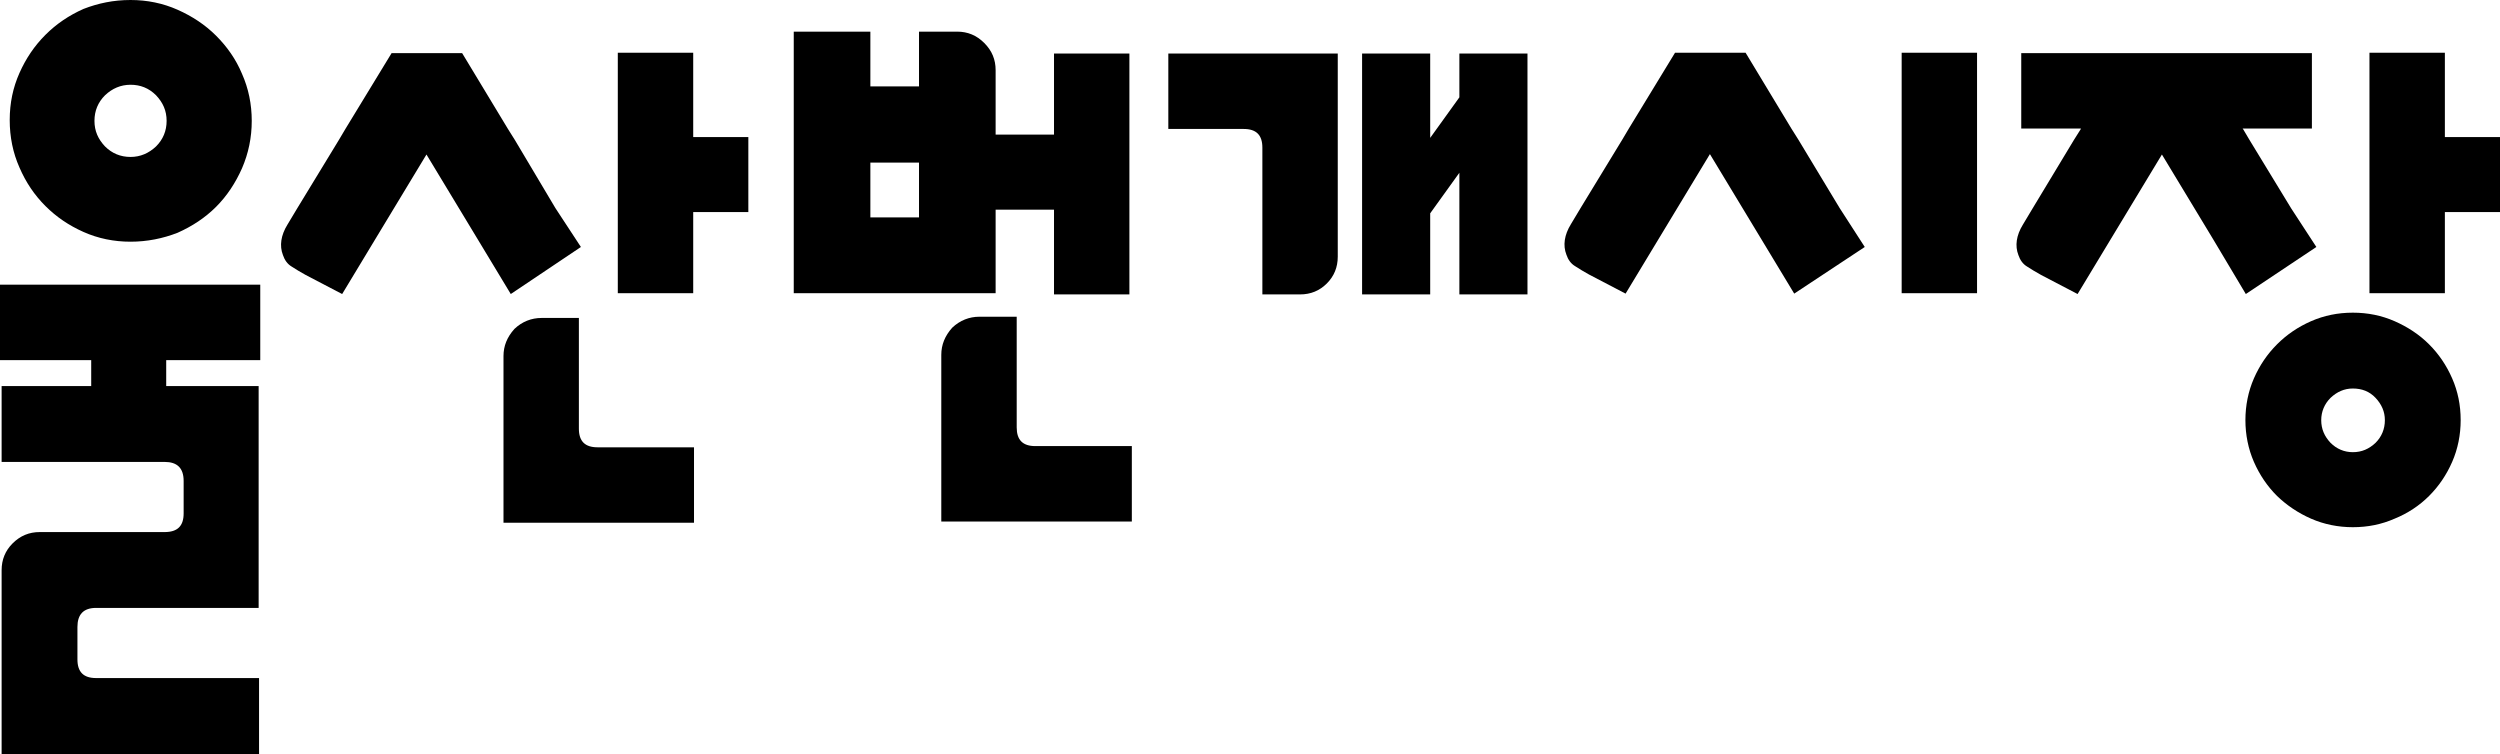
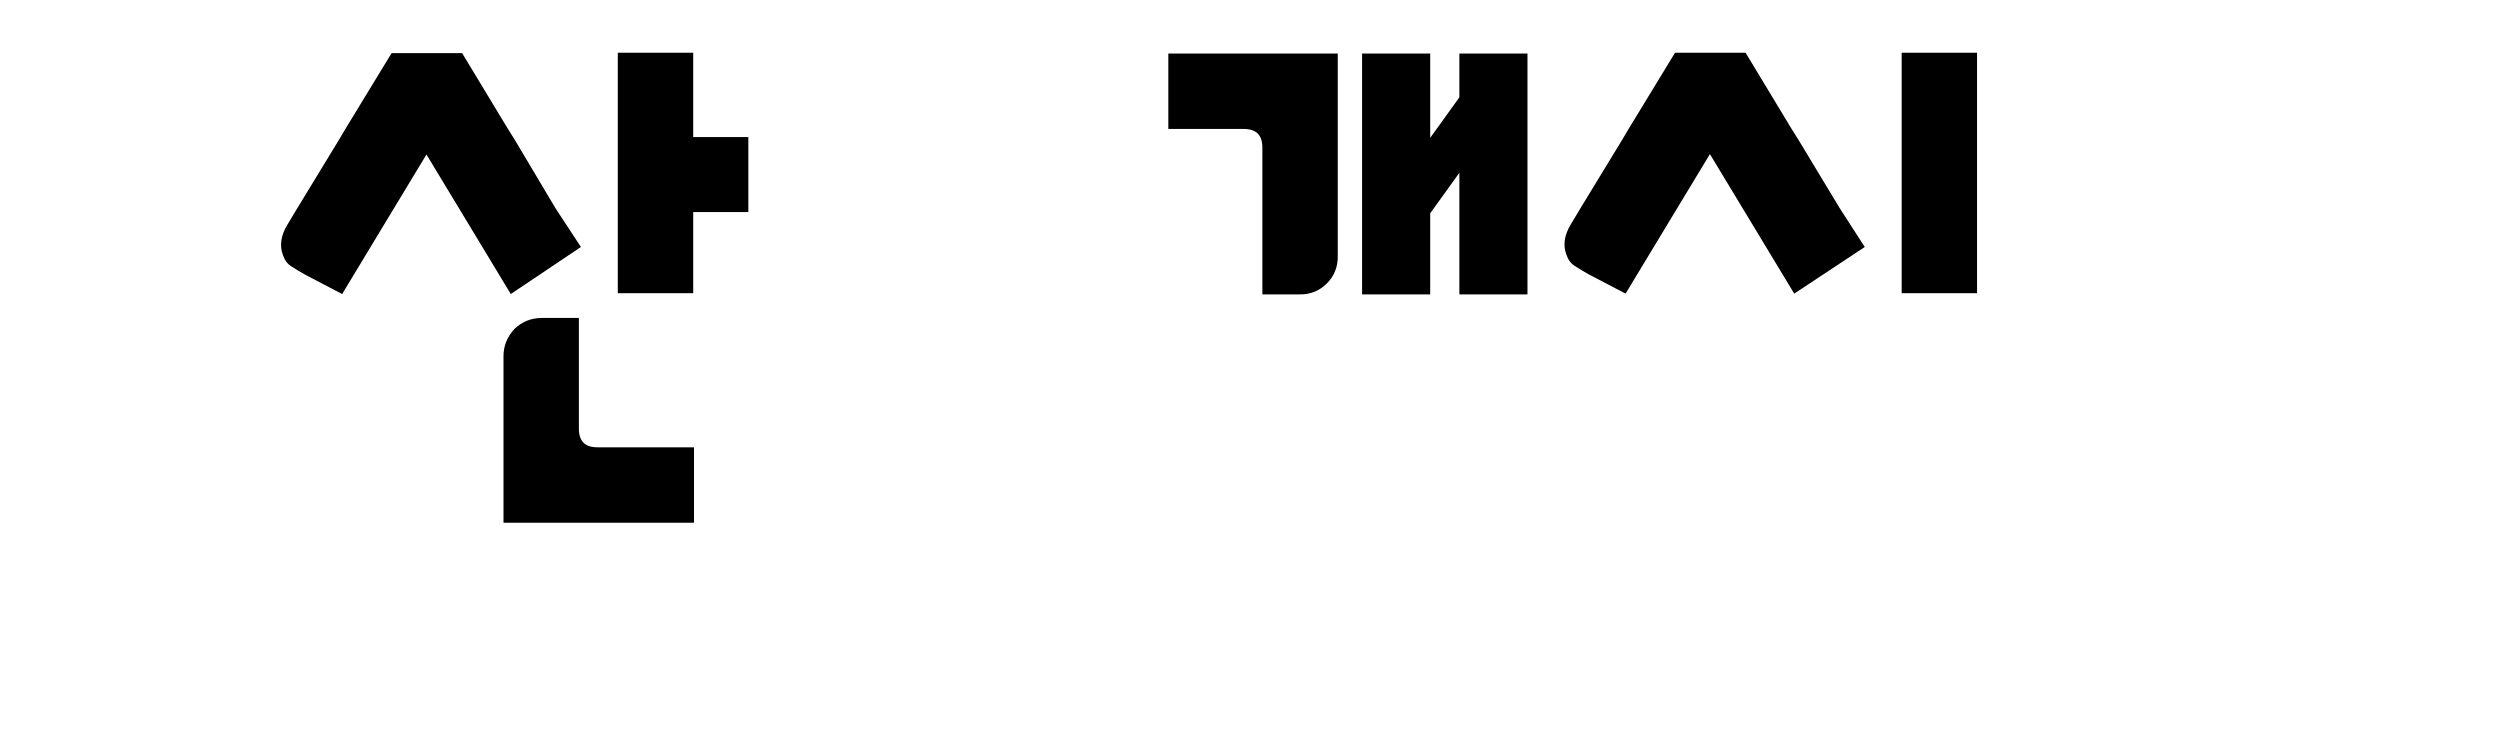
<svg xmlns="http://www.w3.org/2000/svg" width="116" height="35" viewBox="0 0 116 35" fill="none">
  <g clip-path="url(#clip0_138_2)">
-     <path d="M0.075 35V26.457C0.075 25.968 0.245 25.554 0.583 25.215C0.94 24.858 1.354 24.688 1.843 24.688H7.637C8.239 24.688 8.521 24.406 8.521 23.823V22.317C8.521 21.715 8.22 21.433 7.637 21.433H0.075V17.914H4.232V16.71H0V13.21H12.076V16.71H7.712V17.914H12.001V28.207H4.458C3.875 28.207 3.593 28.508 3.593 29.091V30.597C3.593 31.18 3.875 31.462 4.458 31.462H12.02V35H0.075ZM6.057 11.215C5.286 11.215 4.552 11.065 3.875 10.763C3.198 10.462 2.615 10.067 2.107 9.559C1.599 9.051 1.204 8.468 0.903 7.772C0.602 7.094 0.451 6.36 0.451 5.57C0.451 4.78 0.602 4.065 0.903 3.387C1.204 2.71 1.599 2.126 2.107 1.618C2.615 1.11 3.198 0.715 3.875 0.414C4.552 0.151 5.267 0 6.057 0C6.828 0 7.562 0.151 8.239 0.452C8.916 0.753 9.518 1.148 10.026 1.656C10.534 2.164 10.947 2.747 11.229 3.425C11.53 4.102 11.681 4.836 11.681 5.608C11.681 6.379 11.53 7.113 11.229 7.809C10.928 8.487 10.534 9.089 10.026 9.597C9.518 10.105 8.916 10.5 8.239 10.801C7.562 11.065 6.828 11.215 6.057 11.215ZM6.057 3.933C5.605 3.933 5.21 4.102 4.872 4.422C4.552 4.742 4.383 5.137 4.383 5.608C4.383 6.078 4.552 6.454 4.872 6.793C5.191 7.113 5.587 7.282 6.057 7.282C6.508 7.282 6.903 7.113 7.242 6.793C7.562 6.473 7.731 6.078 7.731 5.608C7.731 5.137 7.562 4.761 7.242 4.422C6.903 4.083 6.508 3.933 6.057 3.933Z" fill="black" />
    <path d="M26.954 11.46L23.7 13.643L22.177 11.121L19.788 7.169L17.399 11.121L15.876 13.643L14.183 12.758C13.938 12.626 13.731 12.495 13.524 12.363C13.336 12.25 13.204 12.062 13.129 11.836C12.96 11.403 13.035 10.914 13.336 10.425L13.788 9.672L15.725 6.492L16.026 5.984L18.17 2.465H21.443L23.569 5.984L23.888 6.492L25.769 9.653L26.954 11.46ZM23.362 16.521C23.362 16.051 23.531 15.637 23.87 15.261C24.227 14.922 24.66 14.753 25.13 14.753H26.86V19.89C26.86 20.473 27.142 20.755 27.726 20.755H32.202V24.255H23.362V16.521ZM34.723 9.841H32.165V13.605H28.666V2.446H32.165V6.36H34.723V9.841Z" fill="black" />
-     <path d="M36.83 13.605V1.468H40.385V4.008H42.642V1.468H44.41C44.899 1.468 45.313 1.637 45.67 1.995C46.028 2.352 46.197 2.766 46.197 3.255V6.247H48.906V2.484H52.404V13.661H48.906V9.729H46.197V13.605H36.83ZM42.642 10.067V7.546H40.385V10.086H42.642V10.067ZM43.676 16.465C43.676 15.995 43.846 15.581 44.184 15.204C44.542 14.866 44.974 14.696 45.444 14.696H47.175V19.833C47.175 20.417 47.457 20.699 48.04 20.699H52.517V24.199H43.676V16.465Z" fill="black" />
    <path d="M54.229 2.484H62.072V11.911C62.072 12.4 61.903 12.815 61.565 13.153C61.226 13.492 60.812 13.661 60.323 13.661H58.574V6.849C58.574 6.266 58.292 5.984 57.709 5.984H54.21V2.484H54.229ZM70.875 2.484V13.661H67.715V8.016L66.361 9.898V13.661H63.201V2.484H66.361V6.398L67.715 4.516V2.484H70.875Z" fill="black" />
    <path d="M86.525 11.46L83.252 13.624L81.728 11.102L79.34 7.151L76.951 11.102L75.427 13.624L73.734 12.739C73.49 12.607 73.283 12.476 73.076 12.344C72.888 12.231 72.756 12.043 72.681 11.817C72.512 11.384 72.587 10.895 72.888 10.406L73.339 9.653L75.277 6.473L75.578 5.965L77.722 2.446H80.995L83.12 5.965L83.44 6.473L85.359 9.653L86.525 11.46ZM91.735 13.605H88.237V2.446H91.735V13.605Z" fill="black" />
-     <path d="M107.479 11.46L104.206 13.643L102.702 11.121L100.313 7.169L97.924 11.121L96.4 13.643L94.707 12.758C94.463 12.626 94.256 12.495 94.049 12.363C93.861 12.25 93.729 12.062 93.654 11.836C93.485 11.403 93.56 10.914 93.861 10.425L94.312 9.672L96.231 6.492L96.551 5.984V5.965H93.786V2.465H107.272V5.965H104.056L104.075 5.984L104.376 6.492L106.313 9.672L107.479 11.46ZM109.172 24.462C108.495 24.462 107.837 24.331 107.235 24.067C106.633 23.804 106.106 23.446 105.655 23.013C105.203 22.562 104.846 22.035 104.582 21.433C104.319 20.831 104.187 20.172 104.187 19.495C104.187 18.817 104.319 18.159 104.582 17.556C104.846 16.954 105.203 16.427 105.655 15.976C106.106 15.524 106.633 15.167 107.235 14.903C107.837 14.64 108.476 14.508 109.172 14.508C109.868 14.508 110.508 14.64 111.109 14.903C111.711 15.167 112.257 15.524 112.708 15.976C113.16 16.427 113.517 16.954 113.78 17.556C114.044 18.159 114.175 18.798 114.175 19.495C114.175 20.172 114.044 20.831 113.78 21.433C113.517 22.035 113.16 22.562 112.708 23.013C112.257 23.465 111.711 23.823 111.109 24.067C110.508 24.331 109.868 24.462 109.172 24.462ZM109.172 18.027C108.777 18.027 108.439 18.177 108.138 18.46C107.855 18.742 107.705 19.099 107.705 19.495C107.705 19.909 107.855 20.247 108.138 20.548C108.42 20.831 108.777 20.981 109.172 20.981C109.586 20.981 109.924 20.831 110.225 20.548C110.508 20.266 110.658 19.909 110.658 19.495C110.658 19.099 110.508 18.761 110.225 18.46C109.943 18.159 109.586 18.027 109.172 18.027ZM116 9.841H113.442V13.605H109.943V2.446H113.442V6.36H116V9.841Z" fill="black" />
  </g>
  <defs>
    <clipPath id="clip0_138_2">
      <rect width="116" height="35" fill="white" />
    </clipPath>
  </defs>
</svg>